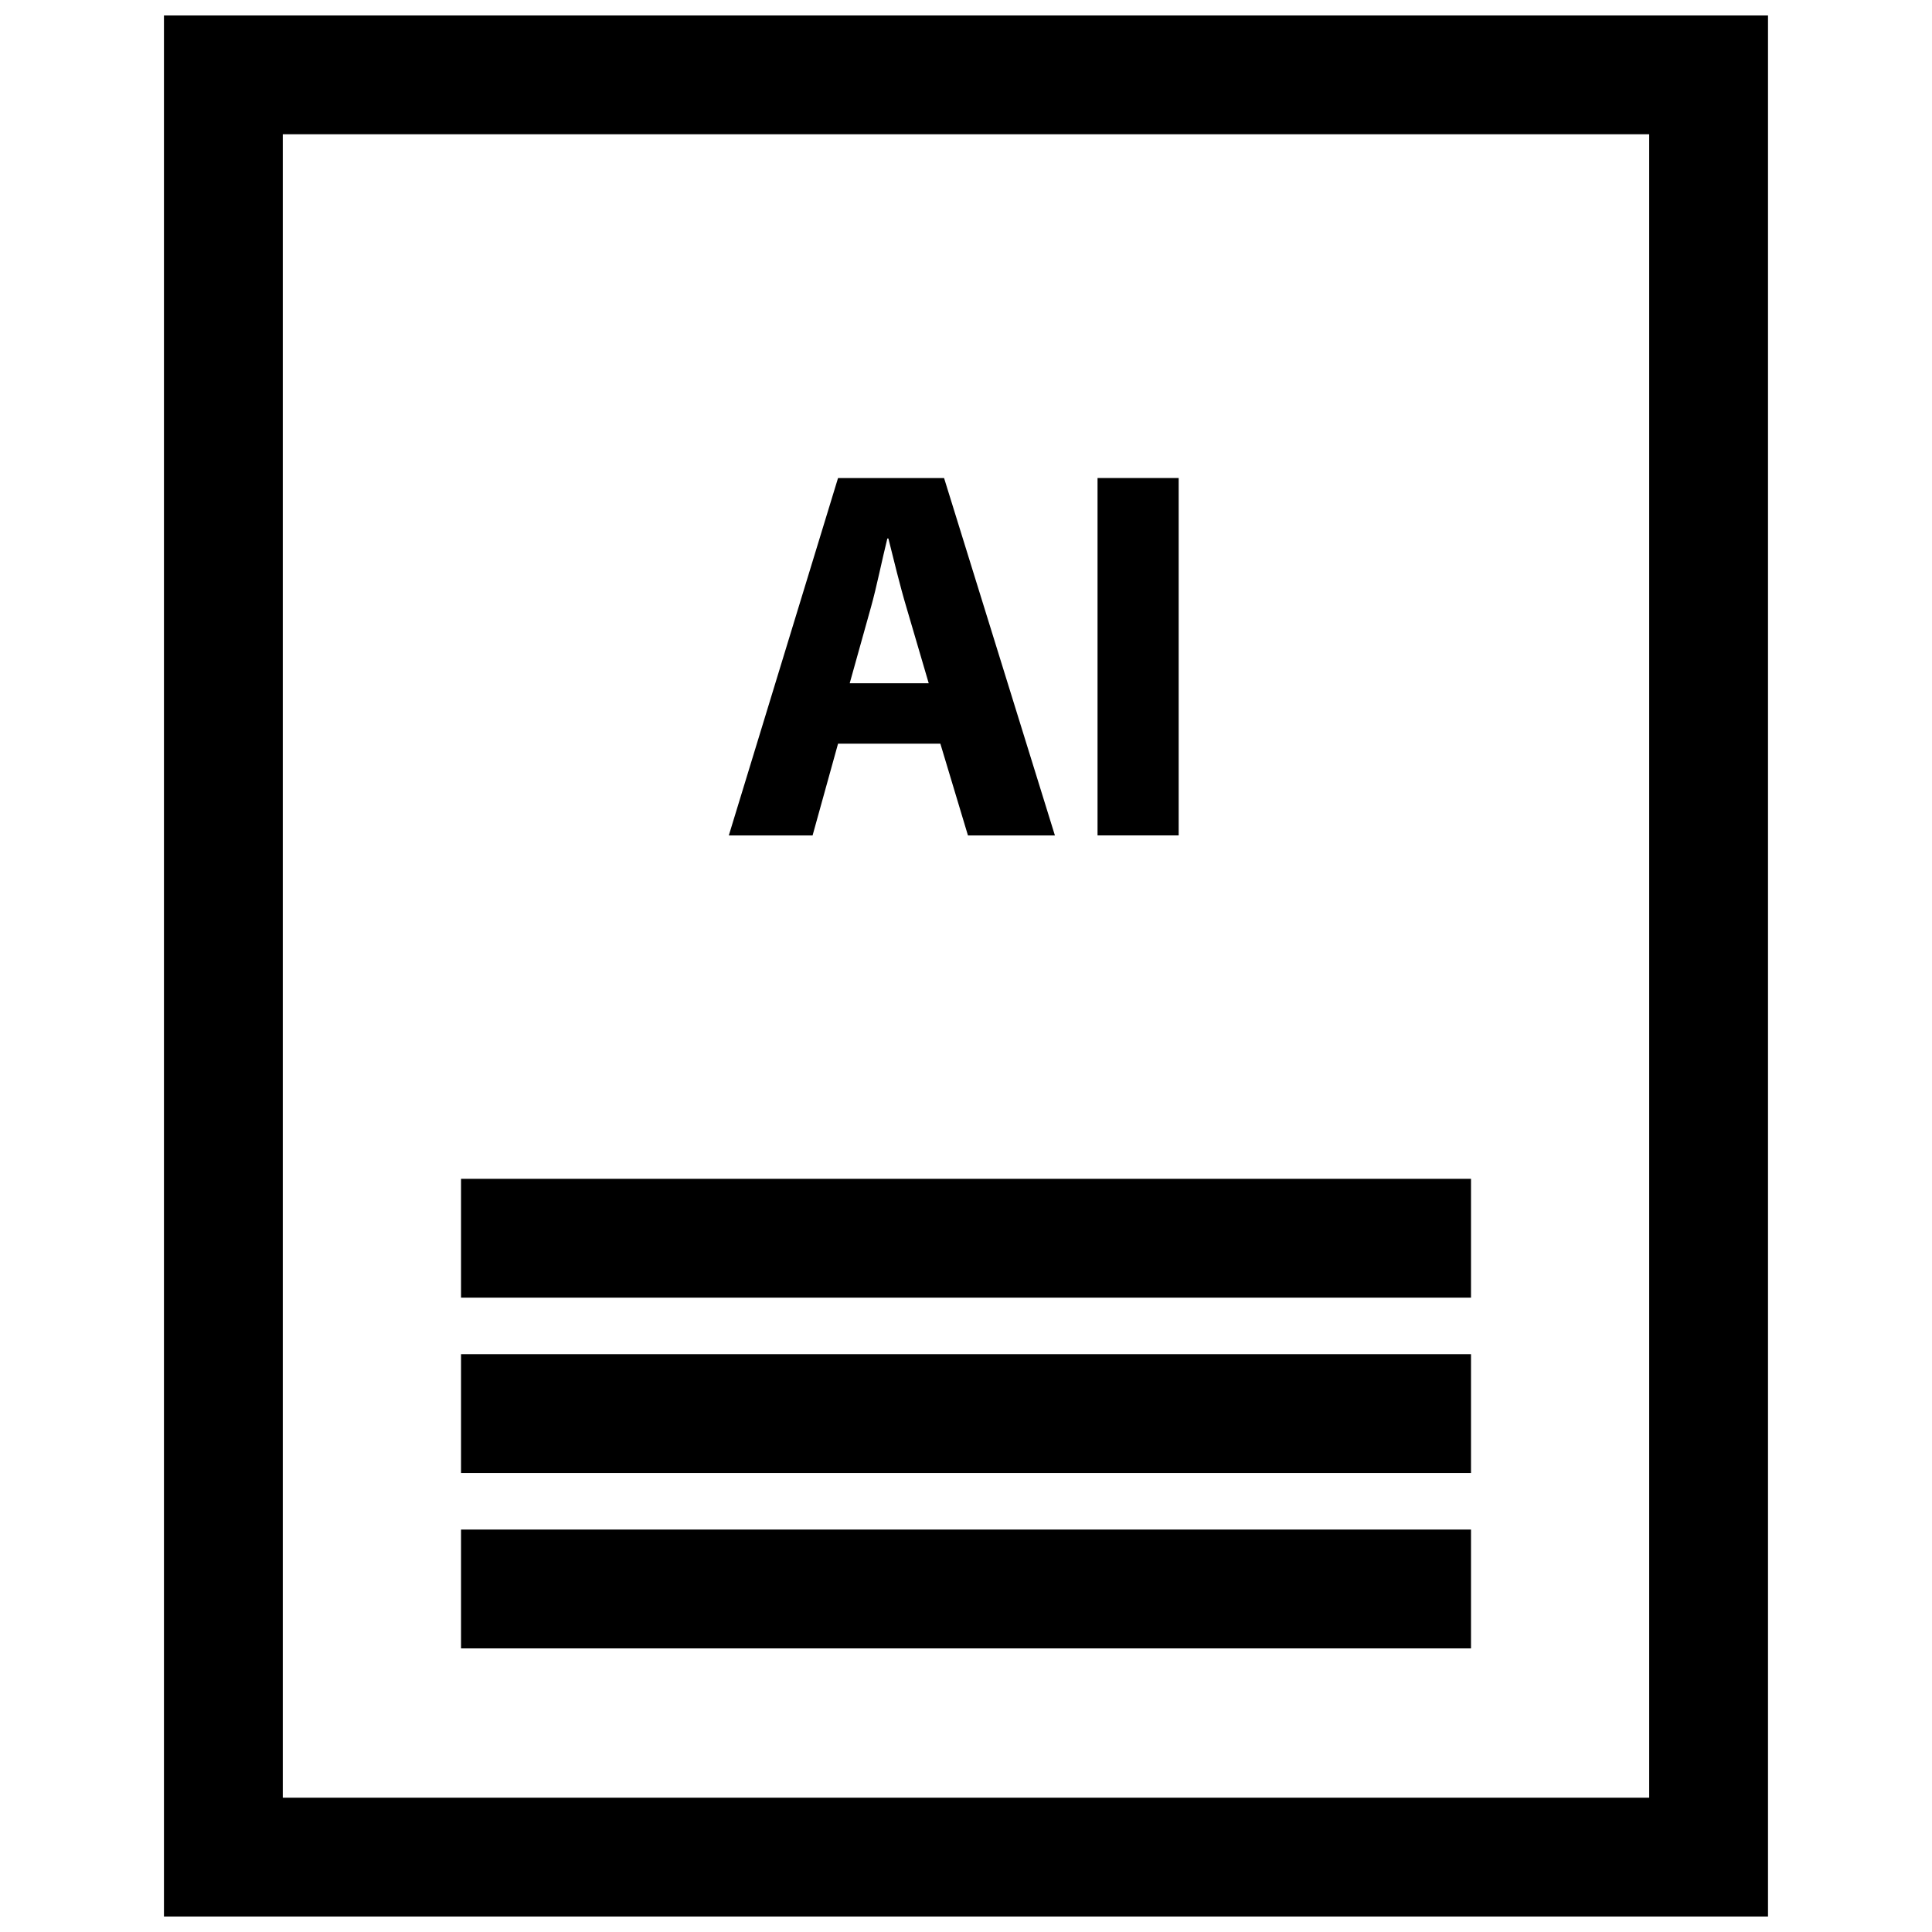
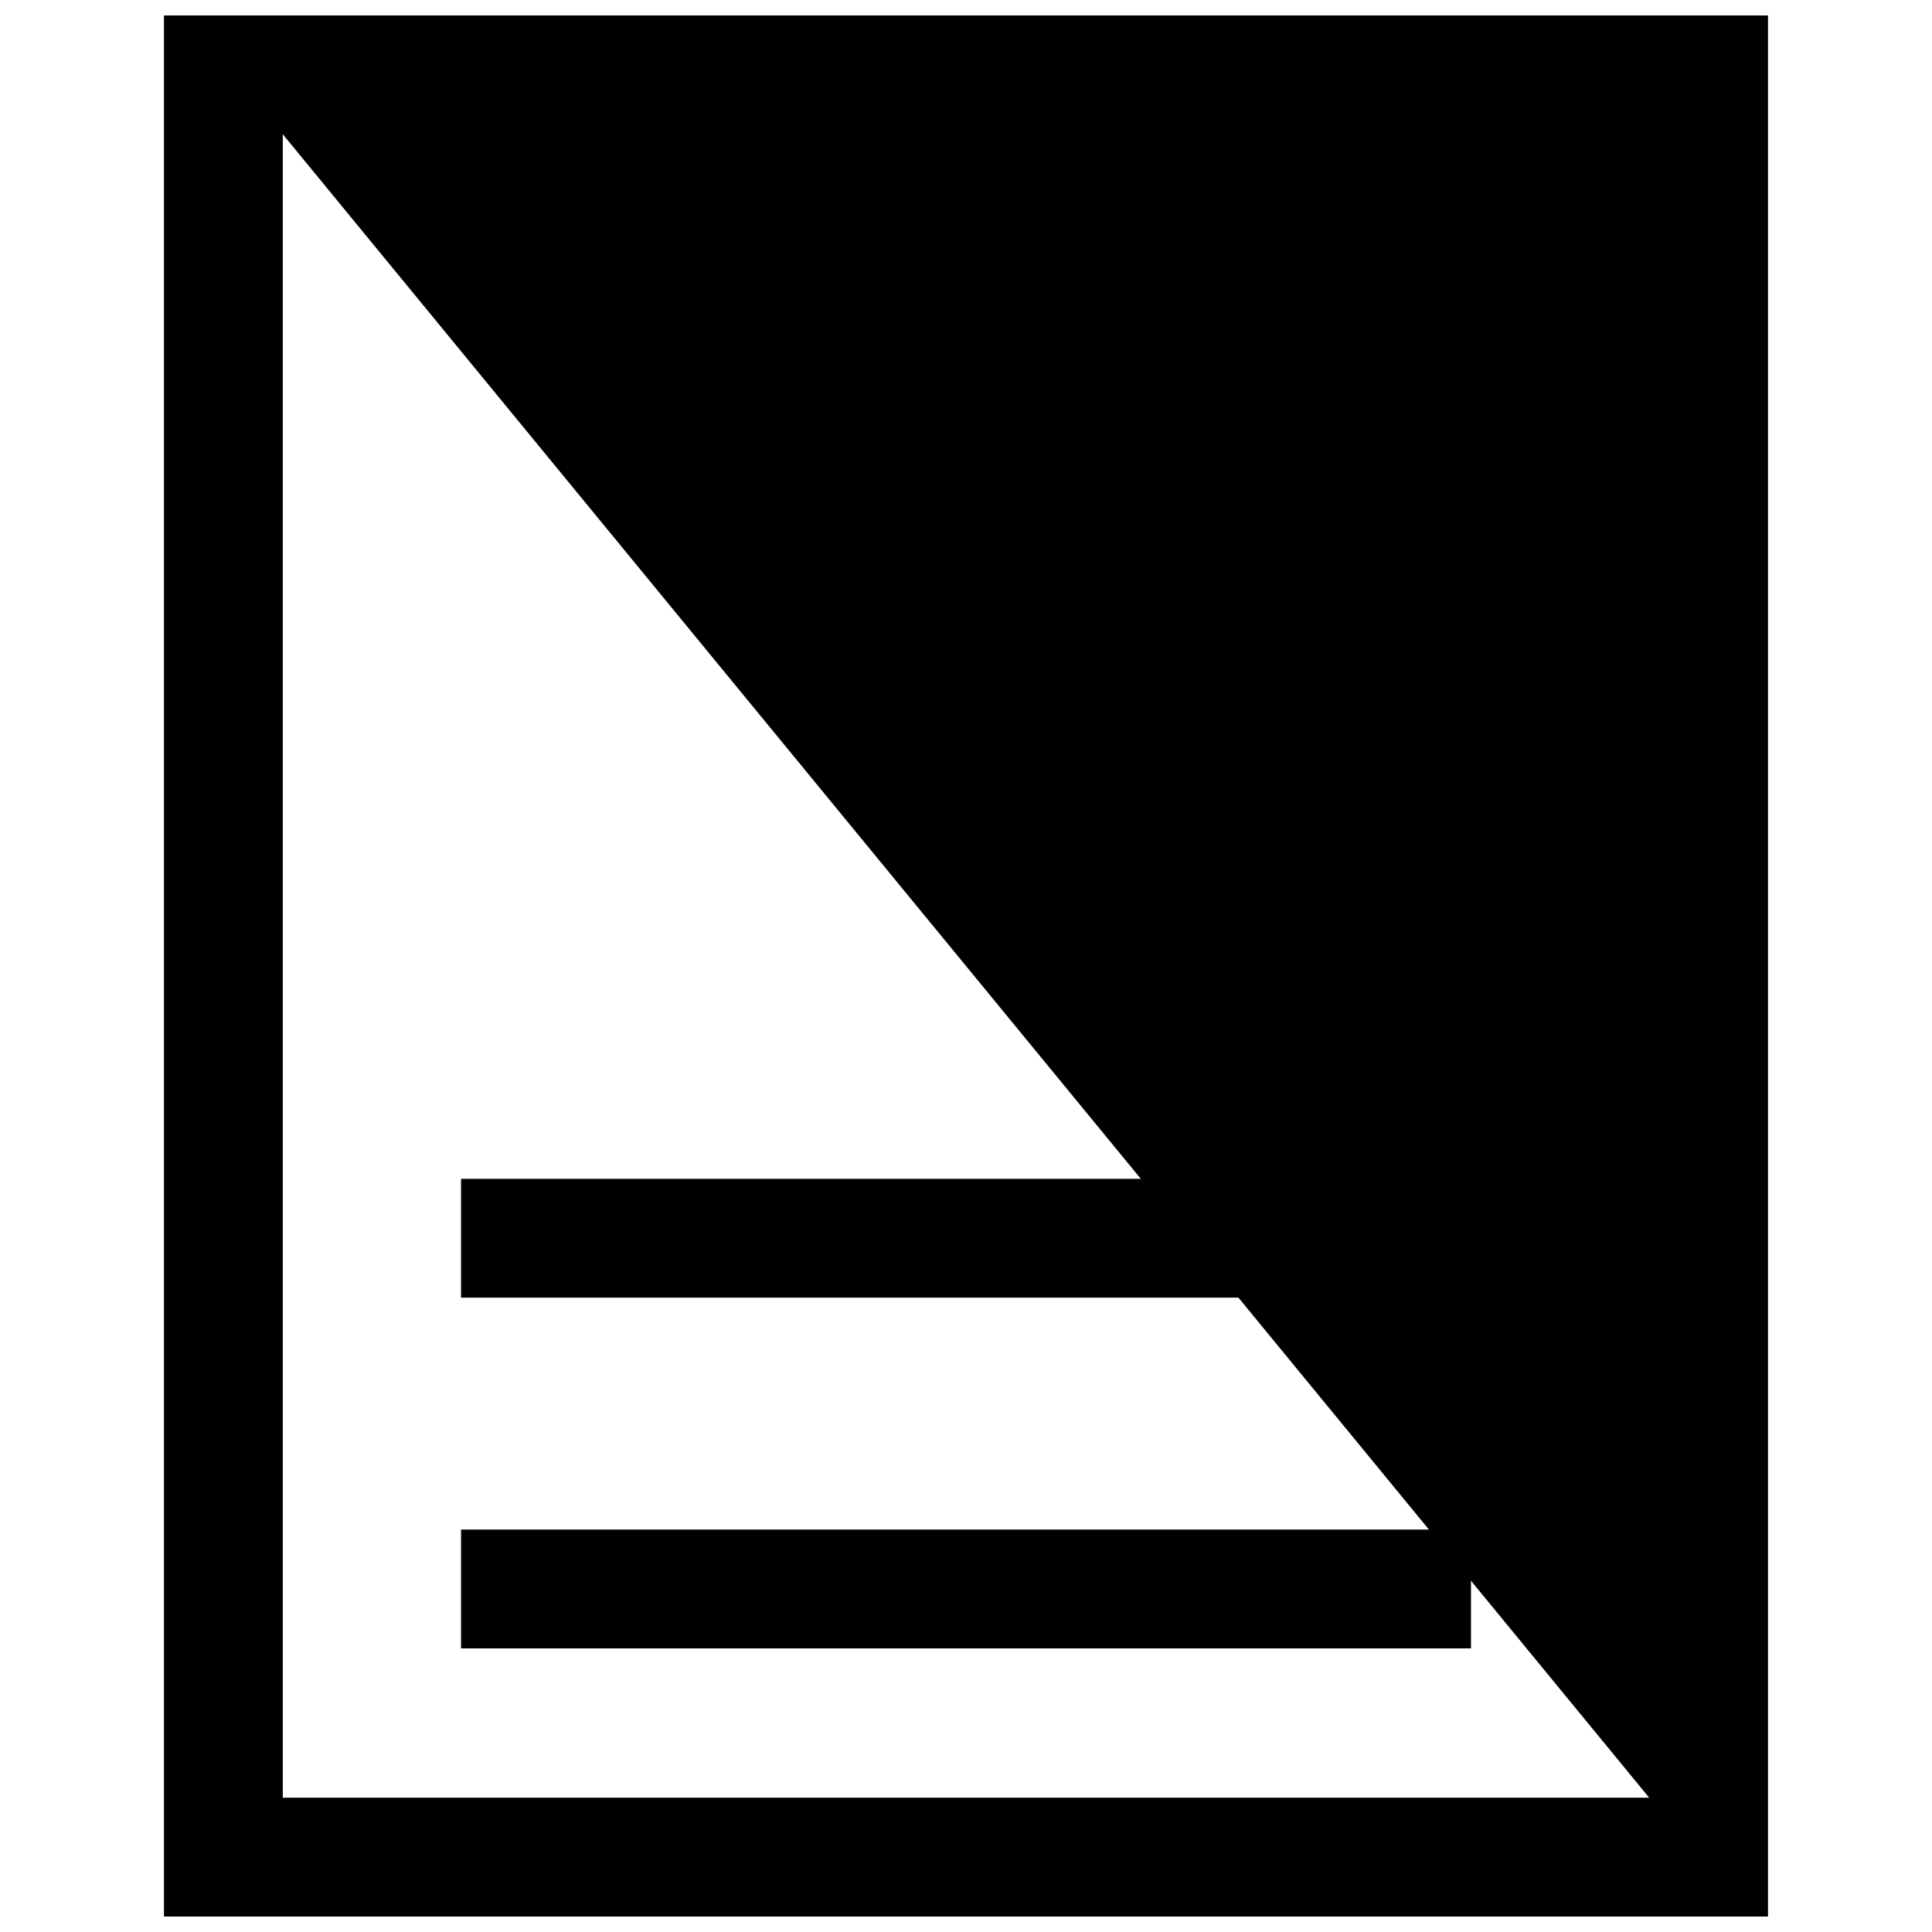
<svg xmlns="http://www.w3.org/2000/svg" width="800px" height="800px" version="1.1" viewBox="144 144 512 512">
  <defs>
    <clipPath id="a">
      <path d="m187 148.09h426v503.81h-426z" />
    </clipPath>
  </defs>
-   <path d="m366.09 341.09h27.117l7.312 24.309h23.043l-29.371-94.707h-28.102l-28.945 94.707h22.199zm8.707-36.117c1.543-5.481 2.953-12.641 4.359-18.262h0.277c1.41 5.621 3.102 12.648 4.785 18.262l5.902 20.098h-20.941z" />
  <path d="m434.86 270.68h21.5v94.707h-21.5z" />
  <g clip-path="url(#a)">
-     <path d="m612.54 148.09h-425.09v503.81h425.09zm-31.488 472.32h-362.11v-440.83h362.11z" />
+     <path d="m612.54 148.09h-425.09v503.81h425.09zm-31.488 472.32h-362.11v-440.83z" />
  </g>
  <path d="m266.18 456.4h267.65v31.488h-267.65z" />
-   <path d="m266.18 502.87h267.65v31.488h-267.65z" />
  <path d="m266.18 549.35h267.65v31.488h-267.65z" />
</svg>